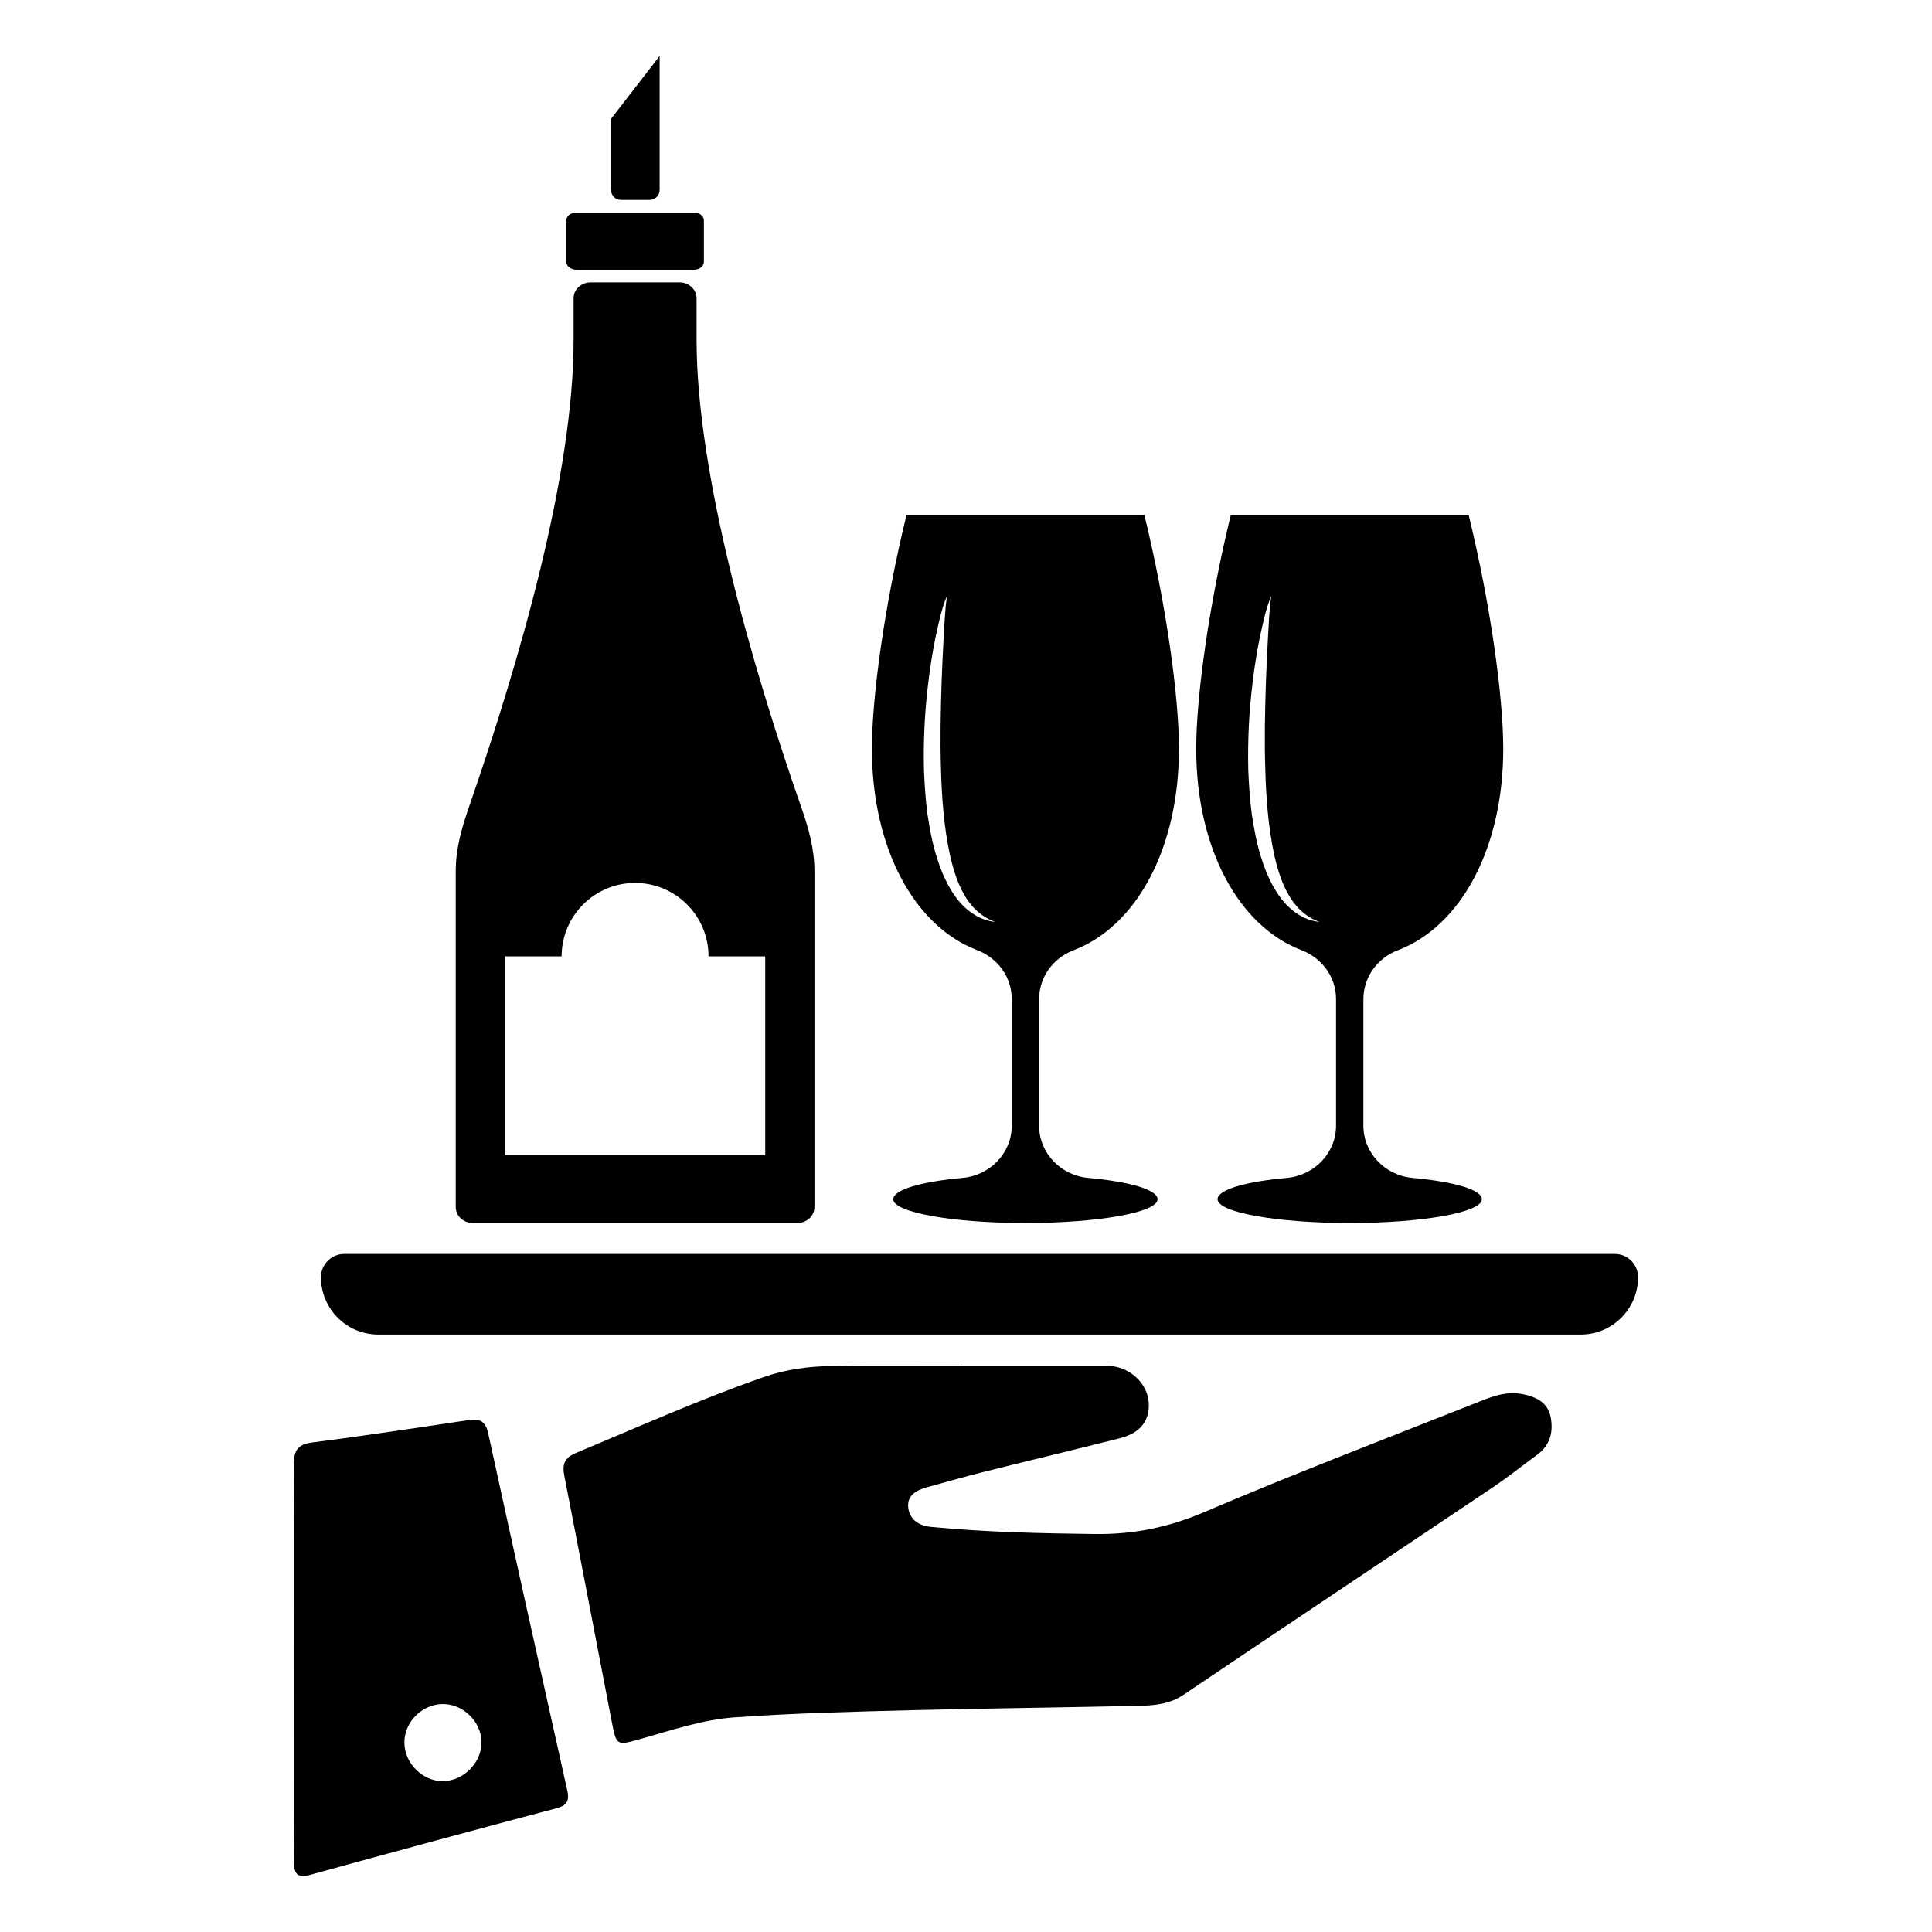
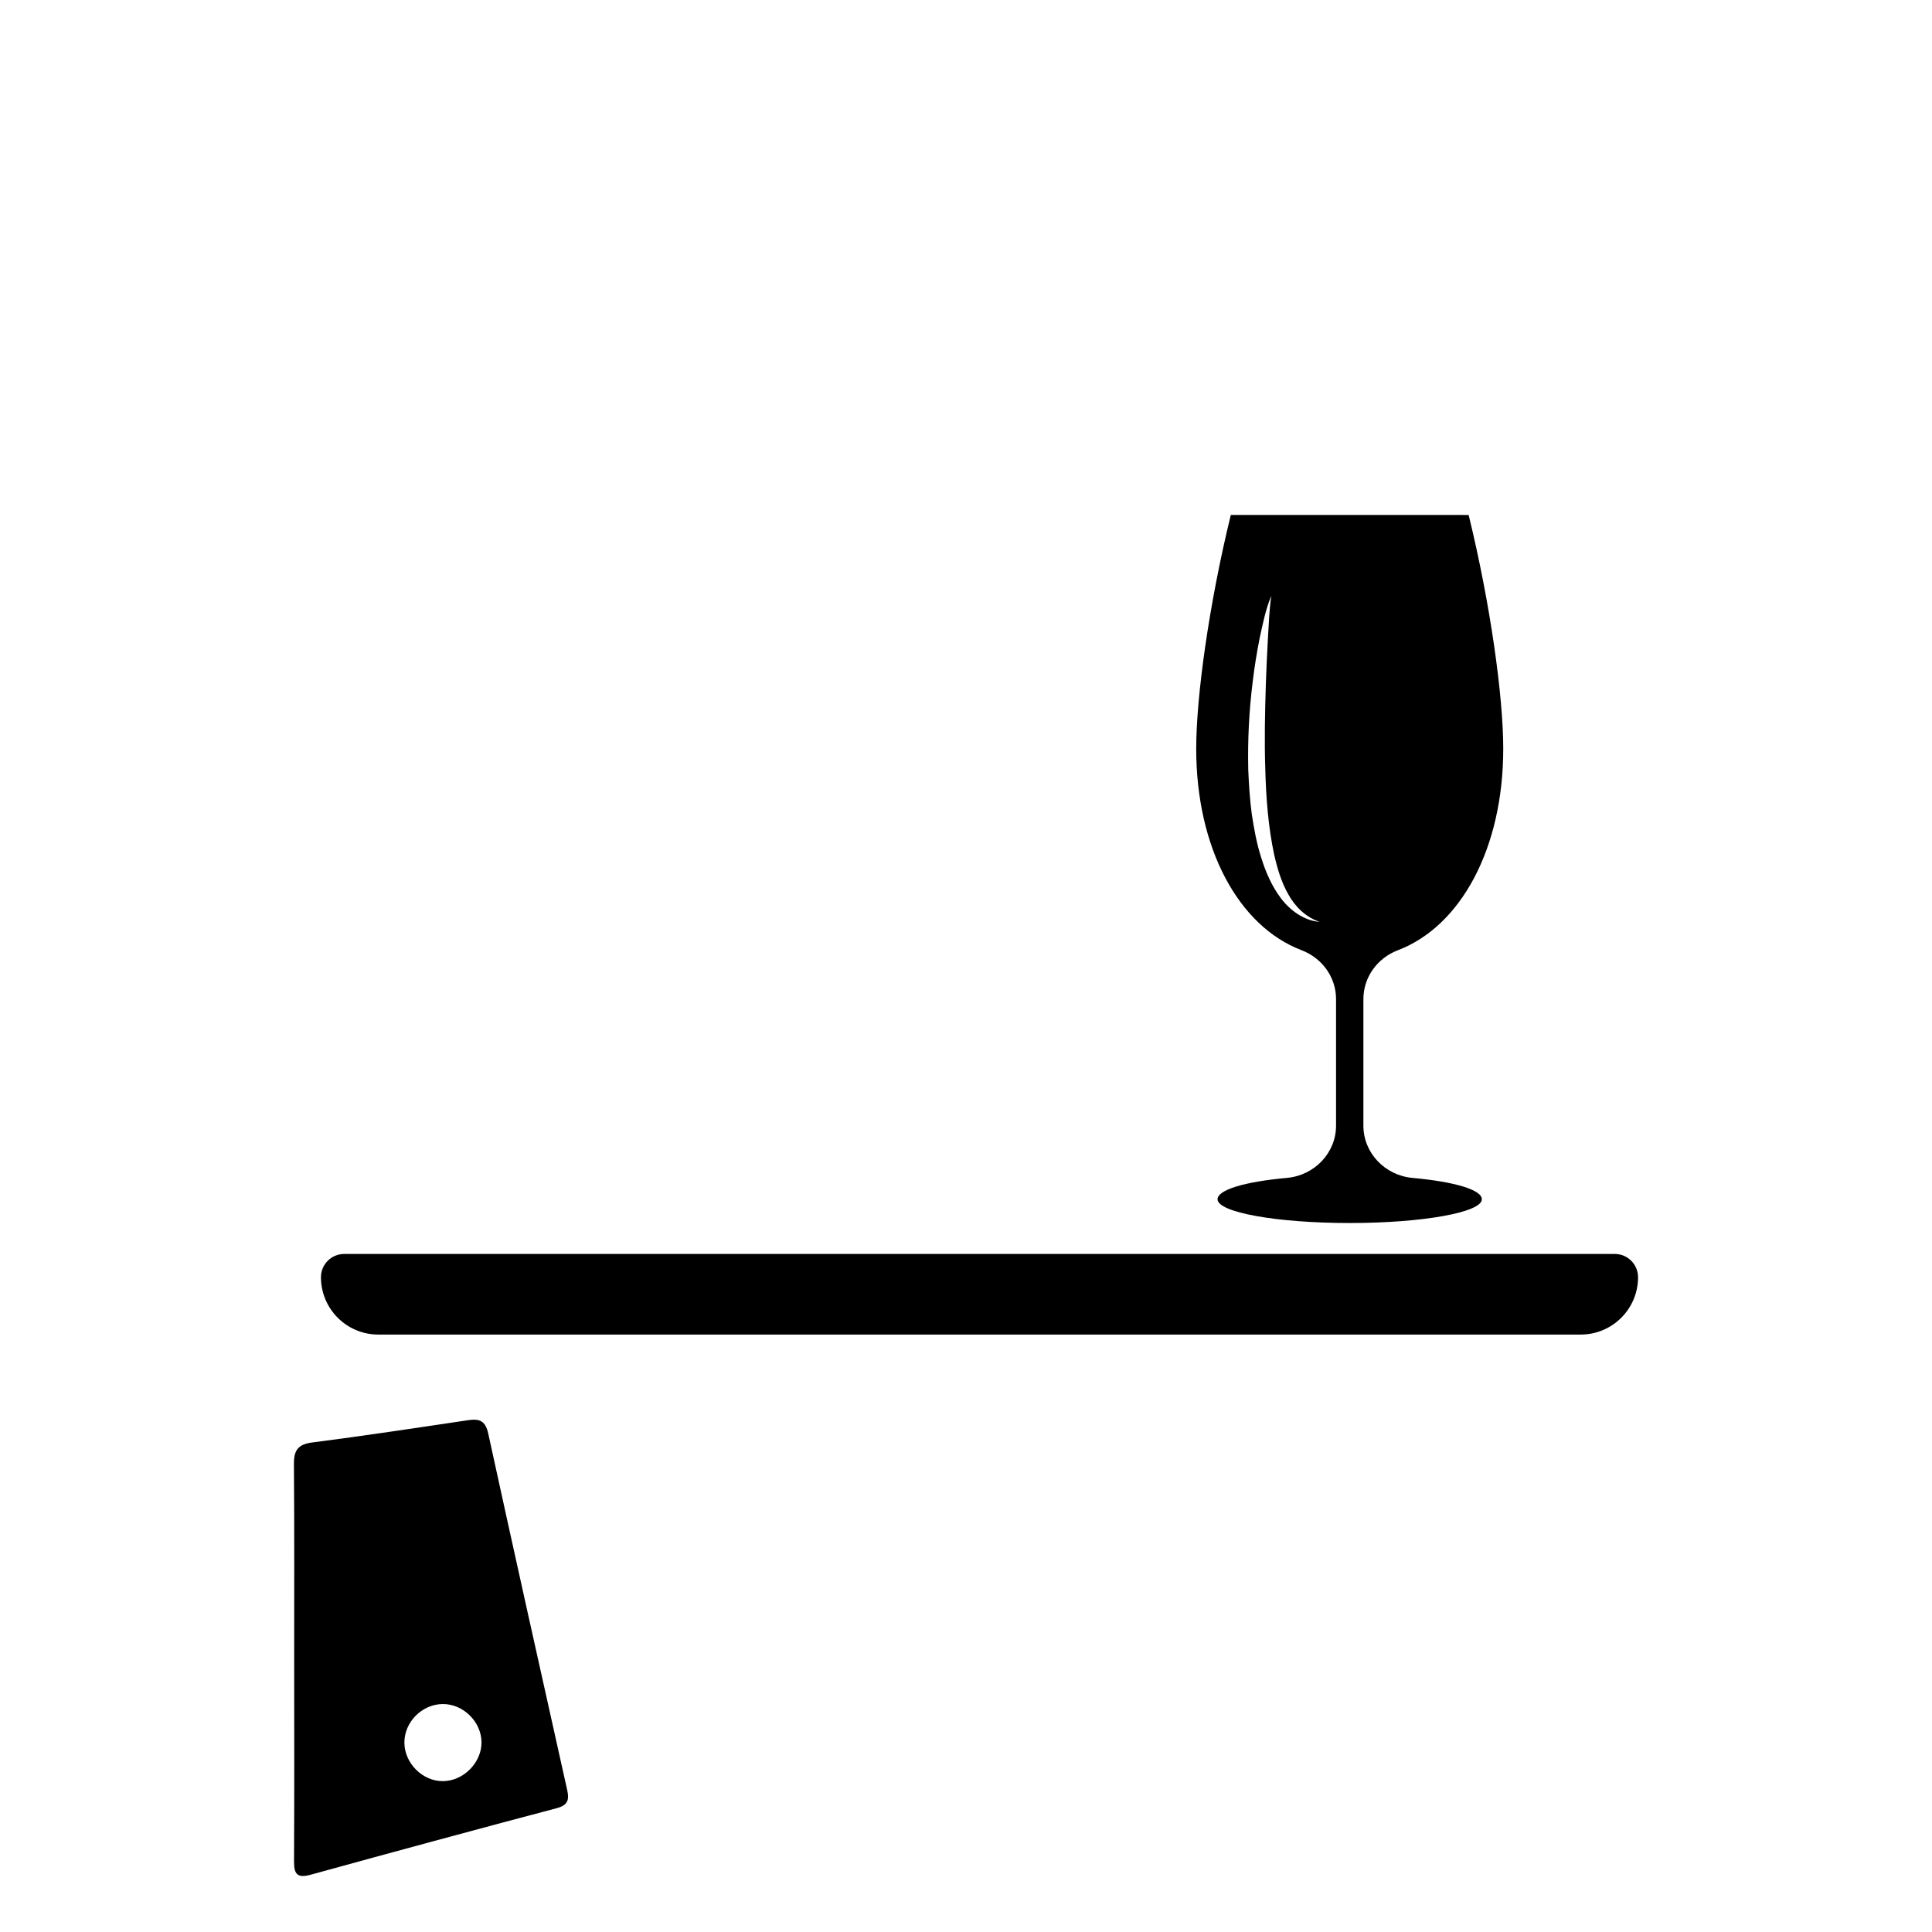
<svg xmlns="http://www.w3.org/2000/svg" fill="#000000" width="800px" height="800px" version="1.1" viewBox="144 144 512 512">
  <g>
    <path d="m571.94 476.31h-336.72c-3.402 0-6.164 2.758-6.164 6.164 0 8.395 6.805 15.199 15.203 15.199h318.64c8.395 0 15.203-6.805 15.203-15.199h-0.004c0-3.406-2.758-6.164-6.164-6.164z" />
-     <path d="m399.39 505.88h36.02c2.082 0 4.129 0.07 6.113 0.875 4.281 1.738 7.035 5.617 6.926 9.906-0.109 4.277-2.562 7.191-7.691 8.496-11.914 3.027-23.875 5.856-35.797 8.844-5.168 1.293-10.297 2.758-15.438 4.176-2.773 0.766-5.231 2.207-4.82 5.426 0.398 3.148 2.856 4.727 5.957 5.031 14.457 1.418 28.957 1.711 43.477 1.898 10.094 0.133 19.418-1.723 28.828-5.738 23.566-10.059 47.516-19.223 71.34-28.668 4.234-1.68 8.465-3.648 13.297-2.648 3.582 0.742 6.621 2.231 7.348 6.117 0.719 3.84-0.102 7.371-3.508 9.871-3.941 2.894-7.766 5.957-11.82 8.684-27.309 18.352-54.699 36.586-81.973 54.988-3.723 2.512-7.75 2.836-11.855 2.926-19.996 0.445-39.996 0.637-59.992 1.152-15.691 0.406-31.402 0.785-47.055 1.891-8.539 0.602-16.801 3.43-25.07 5.758-6.242 1.758-6.324 1.746-7.527-4.465-4.223-21.801-8.348-43.621-12.621-65.41-0.586-2.992 0.141-4.699 3.012-5.898 16.539-6.91 32.906-14.234 49.848-20.152 5.828-2.035 11.812-2.84 17.883-2.918 11.707-0.148 23.418-0.043 35.129-0.043-0.008-0.027-0.008-0.062-0.008-0.098z" />
    <path d="m221.96 584.44c-0.004-17.488 0.07-34.977-0.066-52.461-0.027-3.656 1.082-5.227 4.883-5.715 13.793-1.77 27.543-3.852 41.297-5.902 2.969-0.441 4.574 0.148 5.305 3.496 6.875 31.531 13.906 63.027 20.934 94.523 0.578 2.598 0.184 4.019-2.777 4.805-21.758 5.762-43.48 11.652-65.184 17.629-3.465 0.953-4.449-0.023-4.43-3.473 0.098-17.629 0.043-35.266 0.039-52.902zm39.477 31.582c5.426-0.07 10.203-4.918 10.168-10.305-0.035-5.438-4.867-10.188-10.301-10.129-5.504 0.055-10.188 4.805-10.137 10.273 0.051 5.465 4.867 10.23 10.27 10.16z" />
    <path d="m518.34 456.16c-7.359-0.668-13.027-6.648-13.027-13.848v-33.543c0-5.75 3.652-10.859 9.152-12.953 16.66-6.348 27.91-26.98 27.91-53.402 0-13.852-3.414-38.398-9.125-61.758 0-0.062-0.02-0.125-0.039-0.184l-63.035-0.004c-0.02 0.062-0.043 0.125-0.043 0.184-5.711 23.359-9.125 47.914-9.125 61.758 0 26.426 11.254 47.059 27.91 53.402 5.5 2.098 9.148 7.203 9.148 12.953v33.543c0 7.199-5.668 13.176-13.027 13.848-11.227 1.016-18.375 3.168-18.375 5.66 0 3.477 15.676 6.297 35.02 6.297 19.34 0 35.02-2.82 35.02-6.297 0.012-2.484-7.137-4.637-18.363-5.656zm-34.828-74.039c-2.481-3.266-4.09-7.019-5.269-10.812-1.227-3.797-1.918-7.699-2.512-11.586-0.516-3.898-0.766-7.812-0.93-11.715-0.172-7.812 0.203-15.605 1.176-23.324 0.453-3.863 1.082-7.703 1.832-11.52 0.848-3.793 1.562-7.648 3.102-11.266-0.566 3.824-0.68 7.688-0.914 11.527-0.23 3.844-0.371 7.684-0.523 11.52-0.246 7.668-0.418 15.324-0.16 22.938 0.207 7.609 0.777 15.211 2.344 22.559 0.828 3.652 1.883 7.281 3.723 10.508 1.781 3.234 4.508 6.035 8.316 7.356-4.047-0.324-7.734-2.965-10.184-6.184z" />
-     <path d="m432.4 456.16c-7.359-0.668-13.027-6.648-13.027-13.848v-33.543c0-5.75 3.652-10.859 9.152-12.953 16.66-6.348 27.91-26.98 27.91-53.402 0-13.852-3.414-38.398-9.125-61.758 0-0.062-0.02-0.125-0.039-0.184l-63.035-0.004c-0.02 0.062-0.043 0.125-0.043 0.184-5.711 23.359-9.125 47.914-9.125 61.758 0 26.426 11.254 47.059 27.91 53.402 5.5 2.098 9.148 7.203 9.148 12.953v33.543c0 7.199-5.668 13.176-13.027 13.848-11.227 1.016-18.375 3.168-18.375 5.66 0 3.477 15.676 6.297 35.02 6.297 19.34 0 35.02-2.82 35.02-6.297 0.012-2.484-7.144-4.637-18.363-5.656zm-34.832-74.039c-2.481-3.266-4.09-7.019-5.269-10.812-1.227-3.797-1.918-7.699-2.512-11.586-0.516-3.898-0.766-7.812-0.93-11.715-0.172-7.812 0.203-15.605 1.176-23.324 0.453-3.863 1.082-7.703 1.832-11.52 0.848-3.793 1.562-7.648 3.102-11.266-0.566 3.824-0.68 7.688-0.914 11.527-0.23 3.844-0.371 7.684-0.523 11.52-0.246 7.668-0.418 15.324-0.16 22.938 0.207 7.609 0.777 15.211 2.344 22.559 0.828 3.652 1.883 7.281 3.723 10.508 1.781 3.234 4.508 6.035 8.316 7.356-4.047-0.324-7.731-2.965-10.184-6.184z" />
-     <path d="m327.93 200.32h-31.234c-1.441 0-2.609 0.934-2.609 2.086v10.977c0 1.152 1.168 2.086 2.609 2.086h31.234c1.441 0 2.609-0.934 2.609-2.086v-10.977c0-1.156-1.168-2.086-2.609-2.086z" />
-     <path d="m356.43 358.17c-13.012-37.195-27.828-88.461-27.828-124.06v-11.074c0-2.32-2.027-4.207-4.527-4.207h-23.539c-2.5 0-4.527 1.883-4.527 4.207v11.074c0 35.602-14.188 84.676-27.828 124.06-1.82 5.258-3.406 10.754-3.406 16.707v89.027c0 2.32 2.027 4.207 4.527 4.207h86.008c2.5 0 4.527-1.883 4.527-4.207v-89.027c-0.004-5.953-1.57-11.453-3.406-16.707zm-9.637 91.996h-68.977v-52.715h15.023c0-10.75 8.715-19.465 19.465-19.465s19.465 8.715 19.465 19.465h15.023z" />
-     <path d="m305.93 194.34v-18.84l12.883-16.668v35.508c0 1.449-1.176 2.629-2.629 2.629h-7.633c-1.449 0-2.621-1.176-2.621-2.629z" />
  </g>
</svg>